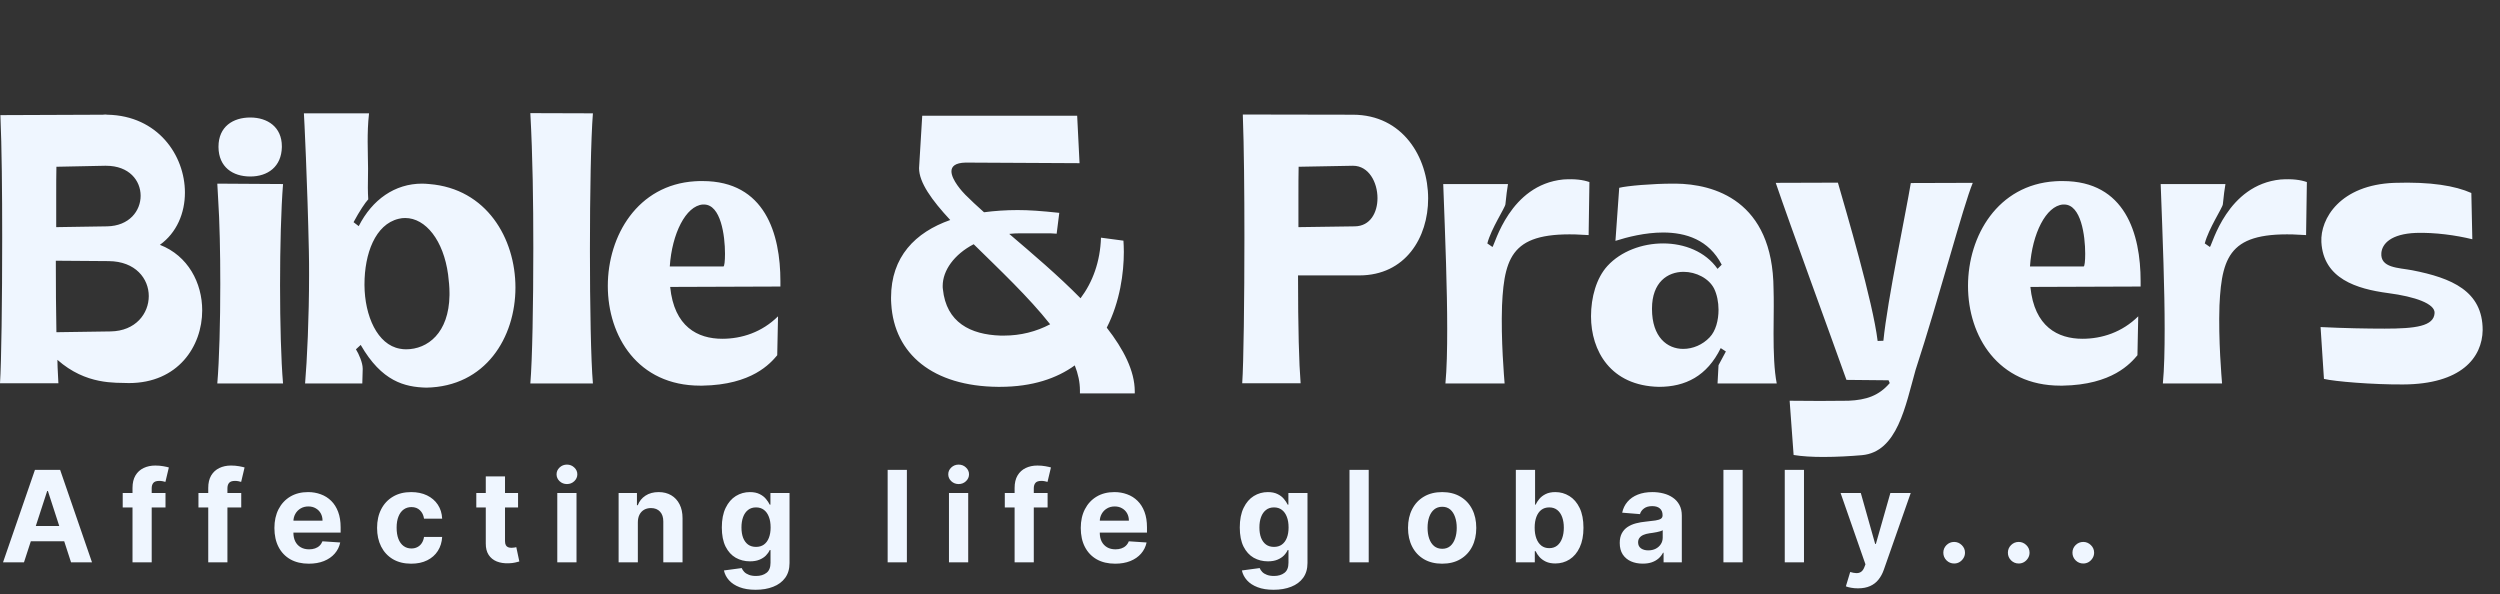
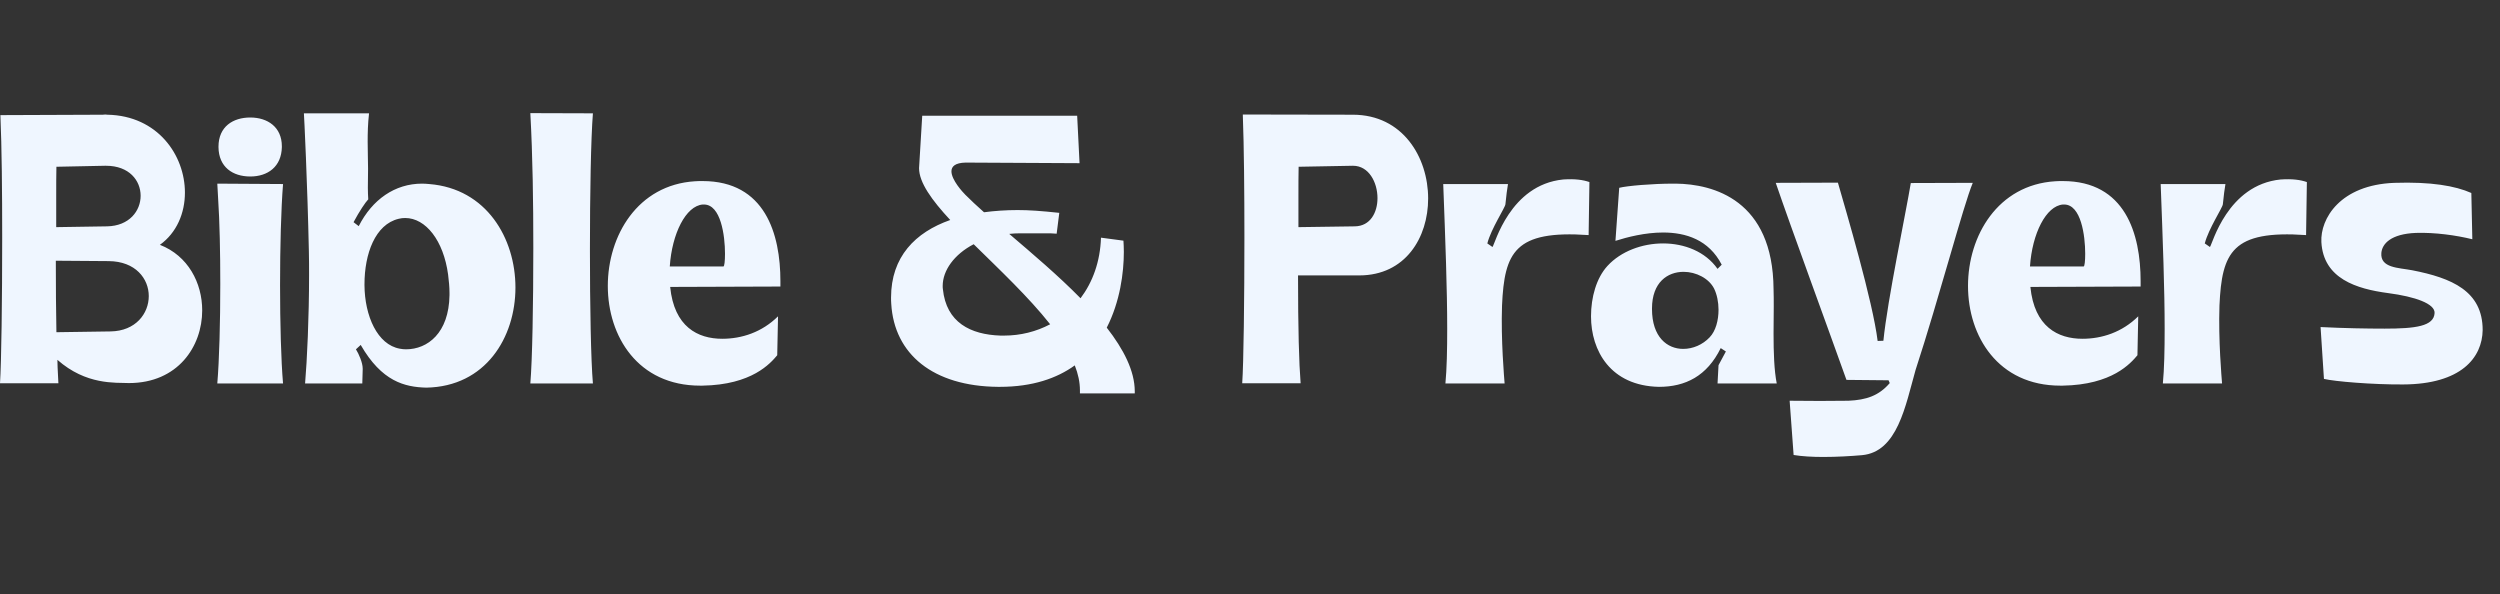
<svg xmlns="http://www.w3.org/2000/svg" width="202" height="48" viewBox="0 0 202 48" fill="none">
  <rect x="0" y="0" width="202" height="48" fill="#333333" stroke="none" />
  <path d="M8.683 9.269C12.759 9.35 14.942 12.559 14.942 15.561C14.942 17.214 14.284 18.803 12.92 19.782C15.199 20.664 16.338 22.863 16.338 25.078C16.338 27.999 14.364 30.952 10.416 30.952C9.325 30.904 6.965 31.128 4.638 29.074L4.654 29.684L4.718 30.952V30.968H0C0.112 29.347 0.177 24.179 0.177 19.188C0.177 15.48 0.144 11.885 0.032 9.302L8.313 9.269C8.378 9.269 8.442 9.253 8.506 9.253C8.554 9.253 8.618 9.269 8.683 9.269ZM8.458 13.394L4.558 13.474C4.542 14.148 4.542 14.983 4.542 15.834V18.353L8.65 18.289C10.448 18.257 11.363 17.037 11.363 15.818C11.363 14.598 10.448 13.394 8.57 13.394H8.458ZM4.51 21.066C4.51 23.12 4.526 25.142 4.558 26.843L8.939 26.779C10.962 26.747 12.021 25.335 12.021 23.922C12.021 22.526 10.962 21.114 8.779 21.098L4.51 21.066ZM22.87 14.871C22.71 16.877 22.629 19.974 22.629 23.04C22.629 26.105 22.71 29.138 22.87 30.984H17.558C17.718 29.09 17.799 26.025 17.799 22.943C17.799 20.44 17.75 17.92 17.622 15.994L17.558 14.838L22.87 14.871ZM20.222 9.494C21.618 9.494 22.774 10.264 22.774 11.821V11.885C22.742 13.474 21.634 14.261 20.222 14.261C18.81 14.261 17.67 13.506 17.654 11.885V11.853C17.654 10.232 18.826 9.494 20.222 9.494ZM28.567 17.952L28.985 18.273C30.076 16.122 31.906 14.838 34.105 14.838C34.297 14.838 34.49 14.854 34.682 14.871C39.321 15.24 41.648 19.268 41.648 23.232C41.648 27.261 39.24 31.241 34.441 31.321C32.692 31.273 30.846 30.823 29.145 27.87L28.76 28.224C29.001 28.609 29.306 29.315 29.306 29.78V29.845L29.274 30.984H24.651C24.812 29.106 24.973 25.64 24.973 22.221C24.973 21.563 24.973 20.921 24.956 20.279C24.844 14.903 24.571 9.269 24.555 9.157H29.819C29.723 9.992 29.707 10.746 29.707 11.452C29.707 12.255 29.739 12.993 29.739 13.635C29.739 14.245 29.723 14.742 29.723 15.175C29.723 15.513 29.739 15.818 29.755 16.106C29.514 16.363 29.049 17.053 28.567 17.952ZM32.307 28.175C32.468 28.207 32.644 28.224 32.804 28.224C34.554 28.224 36.271 26.907 36.319 23.858V23.649C36.319 23.2 36.271 22.703 36.207 22.189C35.838 19.429 34.393 17.615 32.74 17.615C32.564 17.615 32.387 17.631 32.211 17.679C30.317 18.129 29.45 20.504 29.45 22.975V23.04C29.466 25.527 30.493 27.854 32.307 28.175ZM47.907 9.157C47.746 11.163 47.666 15.705 47.666 20.199C47.666 24.693 47.746 29.138 47.907 30.984H42.851C43.012 29.09 43.092 24.564 43.092 20.022C43.092 16.363 43.044 12.688 42.851 9.141L47.907 9.157ZM54.118 21.531H58.451C58.531 21.531 58.58 21.098 58.58 20.504C58.58 19.027 58.242 16.524 56.878 16.524H56.782C55.418 16.636 54.294 18.867 54.118 21.531ZM54.15 23.184C54.471 26.41 56.381 27.373 58.355 27.373C59.944 27.373 61.565 26.843 62.865 25.559L62.8 28.705C62.255 29.347 60.778 31.096 56.75 31.16H56.573C51.534 31.16 49.111 27.164 49.111 23.104C49.111 19.043 51.518 14.935 56.156 14.646C56.365 14.63 56.573 14.63 56.766 14.63C61.821 14.63 63.057 18.899 63.057 22.719V23.152L54.15 23.184ZM71.997 24.051C71.997 20.745 73.955 18.77 76.779 17.776C75.287 16.171 74.26 14.742 74.26 13.587L74.516 9.35H87.035L87.227 13.185L78.031 13.137C77.164 13.153 76.876 13.458 76.876 13.843C76.876 14.534 77.774 15.513 77.999 15.737C78.432 16.171 78.946 16.652 79.508 17.15C80.374 17.037 81.289 16.973 82.22 16.973C83.135 16.973 84.066 17.037 85.59 17.198L85.382 18.851V18.883C85.012 18.851 84.804 18.851 84.563 18.851H82.445C82.124 18.851 81.835 18.867 81.546 18.899C83.407 20.488 85.51 22.269 87.308 24.099C88.287 22.799 88.896 21.146 88.96 19.204L90.774 19.445C90.79 19.717 90.806 20.022 90.806 20.359C90.806 22.029 90.501 24.372 89.426 26.474C90.79 28.224 91.689 29.973 91.689 31.626V31.786H87.259V31.546C87.259 30.888 87.115 30.214 86.842 29.523C85.398 30.567 83.424 31.257 80.791 31.257H80.631C75.399 31.209 72.253 28.625 72.013 24.548C71.997 24.372 71.997 24.211 71.997 24.051ZM84.852 26.201C83.119 24.003 80.743 21.772 78.673 19.733C77.1 20.552 76.169 21.852 76.169 23.104C76.169 23.184 76.169 23.28 76.185 23.361C76.458 26.057 78.416 27.036 80.84 27.116H81.129C82.461 27.116 83.728 26.795 84.852 26.201ZM100.42 9.253L109.311 9.269C113.339 9.269 115.394 12.704 115.394 16.042C115.394 19.188 113.564 22.253 109.824 22.253H104.881C104.881 26.554 104.962 29.379 105.09 30.968H100.371C100.484 29.347 100.548 24.179 100.548 19.188C100.548 15.48 100.516 11.885 100.42 9.302V9.253ZM109.279 13.394L104.929 13.474C104.913 14.148 104.913 14.983 104.913 15.834V18.353L109.471 18.289C110.723 18.273 111.301 17.166 111.301 16.01C111.301 14.726 110.595 13.394 109.327 13.394H109.279ZM120.176 19.669L120.593 19.958C120.786 19.75 121.99 14.935 126.307 14.502C127.27 14.437 127.912 14.534 128.425 14.71L128.361 18.995C122.391 18.578 121.556 20.375 121.364 24.677C121.268 27.501 121.54 30.535 121.572 30.984H116.79C116.902 29.796 116.934 28.272 116.934 26.57C116.934 23.377 116.79 19.541 116.613 14.871H121.845C121.685 16.01 121.797 15.063 121.637 16.508C121.605 16.797 120.481 18.482 120.176 19.669ZM139.114 21.387C138.071 19.364 136.209 18.787 134.38 18.787C132.919 18.787 131.491 19.156 130.528 19.461L130.833 15.175C131.459 15.015 133.513 14.838 135.198 14.838H135.407C138.44 14.871 143.255 16.154 143.303 23.361C143.319 23.81 143.319 24.275 143.319 24.757C143.319 25.479 143.303 26.217 143.303 26.956C143.303 28.48 143.351 29.925 143.56 30.984H138.777L138.857 29.507L139.451 28.4L139.034 28.127C137.927 30.39 136.177 31.257 134.043 31.257C130.127 31.177 128.554 28.336 128.554 25.559C128.554 24.019 128.987 22.462 129.886 21.483C130.977 20.295 132.695 19.669 134.38 19.669C136.097 19.669 137.798 20.327 138.777 21.724L139.114 21.387ZM138.504 23.328C138.087 22.494 137.044 21.964 136.033 21.964C134.749 21.964 133.481 22.799 133.481 24.933V24.965C133.481 27.244 134.717 28.191 136.001 28.191C136.787 28.191 137.573 27.854 138.135 27.261C138.633 26.747 138.857 25.88 138.857 25.03C138.857 24.404 138.729 23.794 138.504 23.328ZM144.603 32.38C145.47 32.38 146.272 32.396 147.042 32.396C147.813 32.396 148.567 32.38 149.354 32.38C150.798 32.316 151.809 31.979 152.692 30.952L152.595 30.727L149.193 30.695C147.781 26.731 144.683 18.305 143.48 14.774L148.503 14.758C149.161 17.053 151.328 24.372 151.713 27.549L152.178 27.533C152.515 24.179 153.976 17.31 154.393 14.79L159.4 14.774C158.63 16.62 156.688 24.051 154.778 29.893C153.96 32.782 153.318 36.521 150.445 36.778C149.514 36.858 148.391 36.922 147.331 36.922C146.433 36.922 145.582 36.874 144.924 36.762L144.603 32.38ZM164.022 21.531H168.356C168.436 21.531 168.484 21.098 168.484 20.504C168.484 19.027 168.147 16.524 166.783 16.524H166.687C165.322 16.636 164.199 18.867 164.022 21.531ZM164.055 23.184C164.376 26.41 166.285 27.373 168.259 27.373C169.848 27.373 171.469 26.843 172.769 25.559L172.705 28.705C172.159 29.347 170.683 31.096 166.655 31.16H166.478C161.439 31.16 159.015 27.164 159.015 23.104C159.015 19.043 161.423 14.935 166.061 14.646C166.269 14.63 166.478 14.63 166.671 14.63C171.726 14.63 172.962 18.899 172.962 22.719V23.152L164.055 23.184ZM178.146 19.669L178.563 19.958C178.756 19.75 179.959 14.935 184.277 14.502C185.239 14.437 185.881 14.534 186.395 14.71L186.331 18.995C180.361 18.578 179.526 20.375 179.333 24.677C179.237 27.501 179.51 30.535 179.542 30.984H174.759C174.872 29.796 174.904 28.272 174.904 26.57C174.904 23.377 174.759 19.541 174.583 14.871H179.815C179.654 16.01 179.767 15.063 179.606 16.508C179.574 16.797 178.451 18.482 178.146 19.669ZM193.473 14.774C196.426 14.678 198.384 15.015 199.684 15.593L199.764 19.332C198.464 19.011 196.747 18.77 195.206 18.819C193.2 18.899 192.478 19.685 192.413 20.44C192.317 21.659 193.794 21.627 194.901 21.836C198.111 22.462 200.599 23.521 200.599 26.667C200.566 28.898 198.865 31.048 194.163 31.064C191.723 31.08 188.626 30.823 187.775 30.615L187.502 26.426C189.46 26.522 191.226 26.554 192.67 26.554C195.174 26.554 196.666 26.362 196.715 25.287C196.747 24.548 195.174 23.971 192.959 23.682C190.423 23.345 187.727 22.526 187.567 19.557C187.47 17.679 189.075 14.935 193.473 14.774Z" fill="#EFF6FF" />
-   <path d="M1.937 45.437H0.244L2.823 37.966H4.859L7.434 45.437H5.741L3.87 39.673H3.812L1.937 45.437ZM1.831 42.5H5.829V43.733H1.831V42.5ZM13.373 39.834V41.001H9.915V39.834H13.373ZM10.707 45.437V39.429C10.707 39.023 10.786 38.686 10.944 38.419C11.104 38.151 11.323 37.951 11.601 37.817C11.878 37.683 12.193 37.616 12.545 37.616C12.784 37.616 13.001 37.635 13.198 37.671C13.398 37.708 13.546 37.74 13.643 37.77L13.366 38.937C13.305 38.917 13.23 38.899 13.14 38.882C13.052 38.865 12.962 38.856 12.87 38.856C12.641 38.856 12.482 38.91 12.392 39.017C12.302 39.121 12.257 39.269 12.257 39.458V45.437H10.707ZM19.492 39.834V41.001H16.035V39.834H19.492ZM16.826 45.437V39.429C16.826 39.023 16.905 38.686 17.063 38.419C17.224 38.151 17.442 37.951 17.72 37.817C17.997 37.683 18.312 37.616 18.664 37.616C18.903 37.616 19.12 37.635 19.317 37.671C19.517 37.708 19.665 37.74 19.762 37.77L19.485 38.937C19.424 38.917 19.349 38.899 19.259 38.882C19.171 38.865 19.081 38.856 18.989 38.856C18.76 38.856 18.601 38.91 18.511 39.017C18.421 39.121 18.376 39.269 18.376 39.458V45.437H16.826ZM24.951 45.546C24.375 45.546 23.879 45.429 23.463 45.196C23.05 44.96 22.731 44.627 22.507 44.196C22.284 43.764 22.172 43.252 22.172 42.661C22.172 42.084 22.284 41.579 22.507 41.143C22.731 40.708 23.046 40.369 23.452 40.126C23.861 39.883 24.34 39.761 24.889 39.761C25.259 39.761 25.603 39.821 25.922 39.94C26.242 40.056 26.522 40.233 26.761 40.469C27.001 40.705 27.188 41.001 27.322 41.359C27.456 41.714 27.523 42.13 27.523 42.606V43.033H22.792V42.07H26.06C26.06 41.846 26.012 41.648 25.914 41.475C25.817 41.303 25.682 41.168 25.509 41.071C25.339 40.971 25.141 40.921 24.915 40.921C24.679 40.921 24.47 40.976 24.287 41.085C24.108 41.192 23.966 41.337 23.864 41.519C23.762 41.699 23.71 41.9 23.707 42.121V43.036C23.707 43.314 23.759 43.553 23.861 43.755C23.965 43.957 24.112 44.112 24.302 44.222C24.492 44.331 24.717 44.386 24.977 44.386C25.149 44.386 25.308 44.362 25.451 44.313C25.595 44.264 25.717 44.192 25.819 44.094C25.922 43.997 25.999 43.878 26.053 43.737L27.49 43.832C27.417 44.177 27.267 44.478 27.041 44.736C26.818 44.992 26.528 45.191 26.173 45.334C25.821 45.475 25.413 45.546 24.951 45.546ZM33.225 45.546C32.651 45.546 32.158 45.424 31.744 45.181C31.333 44.936 31.017 44.595 30.796 44.16C30.577 43.725 30.468 43.224 30.468 42.657C30.468 42.083 30.578 41.58 30.8 41.147C31.023 40.712 31.341 40.373 31.752 40.129C32.163 39.884 32.651 39.761 33.218 39.761C33.707 39.761 34.135 39.85 34.502 40.027C34.869 40.205 35.16 40.454 35.374 40.775C35.588 41.096 35.706 41.473 35.727 41.906H34.261C34.22 41.626 34.11 41.401 33.933 41.231C33.758 41.058 33.528 40.972 33.243 40.972C33.003 40.972 32.792 41.038 32.612 41.169C32.435 41.298 32.296 41.486 32.197 41.734C32.097 41.982 32.047 42.283 32.047 42.635C32.047 42.993 32.096 43.297 32.193 43.547C32.293 43.798 32.432 43.989 32.612 44.12C32.792 44.251 33.003 44.317 33.243 44.317C33.421 44.317 33.58 44.28 33.721 44.207C33.865 44.134 33.983 44.029 34.075 43.89C34.17 43.749 34.232 43.58 34.261 43.383H35.727C35.703 43.811 35.586 44.188 35.377 44.514C35.171 44.837 34.885 45.09 34.52 45.272C34.155 45.455 33.724 45.546 33.225 45.546ZM41.859 39.834V41.001H38.485V39.834H41.859ZM39.251 38.492H40.805V43.715C40.805 43.858 40.827 43.97 40.871 44.05C40.915 44.128 40.975 44.183 41.053 44.215C41.133 44.246 41.226 44.262 41.33 44.262C41.403 44.262 41.476 44.256 41.549 44.244C41.622 44.229 41.678 44.218 41.717 44.211L41.962 45.367C41.884 45.392 41.774 45.42 41.633 45.451C41.492 45.485 41.321 45.506 41.119 45.513C40.744 45.528 40.416 45.478 40.134 45.364C39.854 45.249 39.637 45.072 39.481 44.831C39.325 44.59 39.249 44.286 39.251 43.919V38.492ZM45.029 45.437V39.834H46.582V45.437H45.029ZM45.809 39.112C45.578 39.112 45.38 39.035 45.215 38.882C45.052 38.726 44.97 38.54 44.97 38.324C44.97 38.11 45.052 37.926 45.215 37.773C45.38 37.617 45.578 37.54 45.809 37.54C46.04 37.54 46.237 37.617 46.4 37.773C46.565 37.926 46.648 38.11 46.648 38.324C46.648 38.54 46.565 38.726 46.4 38.882C46.237 39.035 46.04 39.112 45.809 39.112ZM51.538 42.198V45.437H49.984V39.834H51.465V40.822H51.531C51.655 40.497 51.863 40.239 52.154 40.049C52.446 39.857 52.8 39.761 53.216 39.761C53.605 39.761 53.944 39.846 54.233 40.016C54.523 40.187 54.748 40.43 54.908 40.746C55.069 41.059 55.149 41.434 55.149 41.869V45.437H53.595V42.147C53.598 41.804 53.51 41.536 53.333 41.344C53.155 41.15 52.911 41.052 52.599 41.052C52.39 41.052 52.206 41.097 52.045 41.187C51.887 41.277 51.763 41.408 51.673 41.581C51.585 41.751 51.54 41.957 51.538 42.198ZM61.055 47.654C60.551 47.654 60.12 47.585 59.76 47.446C59.403 47.31 59.118 47.124 58.906 46.888C58.695 46.652 58.557 46.387 58.494 46.093L59.931 45.9C59.975 46.012 60.044 46.116 60.139 46.214C60.234 46.311 60.359 46.389 60.515 46.447C60.673 46.508 60.865 46.538 61.091 46.538C61.429 46.538 61.708 46.456 61.927 46.29C62.148 46.127 62.258 45.854 62.258 45.469V44.444H62.193C62.125 44.6 62.023 44.747 61.886 44.886C61.75 45.024 61.575 45.138 61.361 45.225C61.147 45.313 60.892 45.356 60.595 45.356C60.175 45.356 59.791 45.259 59.446 45.065C59.103 44.868 58.83 44.567 58.626 44.164C58.424 43.758 58.323 43.244 58.323 42.624C58.323 41.99 58.426 41.46 58.633 41.034C58.84 40.608 59.114 40.29 59.457 40.078C59.803 39.867 60.181 39.761 60.592 39.761C60.905 39.761 61.168 39.815 61.379 39.922C61.591 40.026 61.761 40.157 61.89 40.315C62.021 40.471 62.122 40.624 62.193 40.775H62.251V39.834H63.794V45.491C63.794 45.968 63.677 46.367 63.444 46.688C63.211 47.009 62.887 47.249 62.474 47.41C62.063 47.573 61.59 47.654 61.055 47.654ZM61.088 44.189C61.338 44.189 61.55 44.127 61.722 44.003C61.897 43.877 62.031 43.697 62.123 43.463C62.218 43.227 62.266 42.945 62.266 42.617C62.266 42.289 62.22 42.004 62.127 41.764C62.035 41.52 61.901 41.332 61.726 41.198C61.551 41.064 61.338 40.998 61.088 40.998C60.832 40.998 60.617 41.067 60.442 41.205C60.267 41.342 60.134 41.531 60.044 41.775C59.955 42.018 59.91 42.298 59.91 42.617C59.91 42.941 59.955 43.22 60.044 43.456C60.137 43.689 60.269 43.871 60.442 43.999C60.617 44.126 60.832 44.189 61.088 44.189ZM73.276 37.966V45.437H71.722V37.966H73.276ZM76.677 45.437V39.834H78.231V45.437H76.677ZM77.458 39.112C77.227 39.112 77.029 39.035 76.864 38.882C76.701 38.726 76.619 38.54 76.619 38.324C76.619 38.11 76.701 37.926 76.864 37.773C77.029 37.617 77.227 37.54 77.458 37.54C77.689 37.54 77.886 37.617 78.049 37.773C78.214 37.926 78.297 38.11 78.297 38.324C78.297 38.54 78.214 38.726 78.049 38.882C77.886 39.035 77.689 39.112 77.458 39.112ZM84.646 39.834V41.001H81.188V39.834H84.646ZM81.98 45.437V39.429C81.98 39.023 82.059 38.686 82.217 38.419C82.377 38.151 82.596 37.951 82.873 37.817C83.15 37.683 83.465 37.616 83.818 37.616C84.056 37.616 84.274 37.635 84.471 37.671C84.67 37.708 84.819 37.74 84.916 37.77L84.639 38.937C84.578 38.917 84.502 38.899 84.412 38.882C84.325 38.865 84.235 38.856 84.143 38.856C83.914 38.856 83.755 38.91 83.665 39.017C83.575 39.121 83.53 39.269 83.53 39.458V45.437H81.98ZM90.105 45.546C89.529 45.546 89.032 45.429 88.617 45.196C88.203 44.96 87.885 44.627 87.661 44.196C87.437 43.764 87.326 43.252 87.326 42.661C87.326 42.084 87.437 41.579 87.661 41.143C87.885 40.708 88.2 40.369 88.606 40.126C89.014 39.883 89.493 39.761 90.043 39.761C90.412 39.761 90.757 39.821 91.075 39.94C91.396 40.056 91.676 40.233 91.914 40.469C92.155 40.705 92.342 41.001 92.476 41.359C92.609 41.714 92.676 42.13 92.676 42.606V43.033H87.945V42.07H91.214C91.214 41.846 91.165 41.648 91.068 41.475C90.971 41.303 90.836 41.168 90.663 41.071C90.493 40.971 90.294 40.921 90.068 40.921C89.832 40.921 89.623 40.976 89.441 41.085C89.261 41.192 89.12 41.337 89.018 41.519C88.916 41.699 88.864 41.9 88.861 42.121V43.036C88.861 43.314 88.912 43.553 89.014 43.755C89.119 43.957 89.266 44.112 89.456 44.222C89.645 44.331 89.87 44.386 90.13 44.386C90.303 44.386 90.461 44.362 90.605 44.313C90.748 44.264 90.871 44.192 90.973 44.094C91.075 43.997 91.153 43.878 91.206 43.737L92.644 43.832C92.571 44.177 92.421 44.478 92.195 44.736C91.971 44.992 91.682 45.191 91.327 45.334C90.974 45.475 90.567 45.546 90.105 45.546ZM102.906 47.654C102.402 47.654 101.971 47.585 101.611 47.446C101.253 47.31 100.969 47.124 100.757 46.888C100.546 46.652 100.408 46.387 100.345 46.093L101.782 45.9C101.826 46.012 101.895 46.116 101.99 46.214C102.085 46.311 102.21 46.389 102.366 46.447C102.524 46.508 102.716 46.538 102.942 46.538C103.28 46.538 103.559 46.456 103.778 46.29C103.999 46.127 104.109 45.854 104.109 45.469V44.444H104.044C103.976 44.6 103.874 44.747 103.737 44.886C103.601 45.024 103.426 45.138 103.212 45.225C102.998 45.313 102.743 45.356 102.446 45.356C102.026 45.356 101.643 45.259 101.297 45.065C100.954 44.868 100.681 44.567 100.477 44.164C100.275 43.758 100.174 43.244 100.174 42.624C100.174 41.99 100.277 41.46 100.484 41.034C100.691 40.608 100.965 40.29 101.308 40.078C101.653 39.867 102.032 39.761 102.443 39.761C102.756 39.761 103.019 39.815 103.23 39.922C103.442 40.026 103.612 40.157 103.741 40.315C103.872 40.471 103.973 40.624 104.044 40.775H104.102V39.834H105.645V45.491C105.645 45.968 105.528 46.367 105.295 46.688C105.062 47.009 104.738 47.249 104.325 47.41C103.914 47.573 103.441 47.654 102.906 47.654ZM102.939 44.189C103.189 44.189 103.401 44.127 103.573 44.003C103.748 43.877 103.882 43.697 103.975 43.463C104.069 43.227 104.117 42.945 104.117 42.617C104.117 42.289 104.071 42.004 103.978 41.764C103.886 41.52 103.752 41.332 103.577 41.198C103.402 41.064 103.189 40.998 102.939 40.998C102.683 40.998 102.468 41.067 102.293 41.205C102.118 41.342 101.985 41.531 101.895 41.775C101.805 42.018 101.76 42.298 101.76 42.617C101.76 42.941 101.805 43.22 101.895 43.456C101.988 43.689 102.12 43.871 102.293 43.999C102.468 44.126 102.683 44.189 102.939 44.189ZM110.592 37.966V45.437H109.039V37.966H110.592ZM116.526 45.546C115.959 45.546 115.469 45.426 115.056 45.185C114.645 44.942 114.327 44.604 114.104 44.171C113.88 43.736 113.768 43.231 113.768 42.657C113.768 42.078 113.88 41.573 114.104 41.14C114.327 40.705 114.645 40.367 115.056 40.126C115.469 39.883 115.959 39.761 116.526 39.761C117.092 39.761 117.581 39.883 117.992 40.126C118.405 40.367 118.724 40.705 118.948 41.14C119.171 41.573 119.283 42.078 119.283 42.657C119.283 43.231 119.171 43.736 118.948 44.171C118.724 44.604 118.405 44.942 117.992 45.185C117.581 45.426 117.092 45.546 116.526 45.546ZM116.533 44.342C116.791 44.342 117.006 44.269 117.179 44.123C117.351 43.975 117.481 43.773 117.569 43.518C117.659 43.263 117.704 42.972 117.704 42.646C117.704 42.32 117.659 42.03 117.569 41.775C117.481 41.519 117.351 41.317 117.179 41.169C117.006 41.021 116.791 40.947 116.533 40.947C116.273 40.947 116.054 41.021 115.876 41.169C115.701 41.317 115.569 41.519 115.479 41.775C115.391 42.03 115.347 42.32 115.347 42.646C115.347 42.972 115.391 43.263 115.479 43.518C115.569 43.773 115.701 43.975 115.876 44.123C116.054 44.269 116.273 44.342 116.533 44.342ZM122.48 45.437V37.966H124.034V40.775H124.081C124.149 40.624 124.248 40.471 124.376 40.315C124.508 40.157 124.678 40.026 124.887 39.922C125.099 39.815 125.361 39.761 125.675 39.761C126.083 39.761 126.46 39.868 126.806 40.082C127.151 40.294 127.427 40.613 127.634 41.041C127.84 41.467 127.944 42.001 127.944 42.643C127.944 43.267 127.843 43.795 127.641 44.226C127.442 44.654 127.169 44.978 126.824 45.2C126.481 45.418 126.097 45.528 125.671 45.528C125.37 45.528 125.113 45.478 124.902 45.378C124.693 45.279 124.521 45.153 124.387 45.002C124.254 44.849 124.151 44.695 124.081 44.539H124.012V45.437H122.48ZM124.001 42.635C124.001 42.968 124.047 43.259 124.139 43.507C124.232 43.755 124.365 43.948 124.541 44.087C124.716 44.223 124.928 44.291 125.179 44.291C125.432 44.291 125.646 44.222 125.821 44.083C125.996 43.942 126.128 43.748 126.218 43.5C126.311 43.249 126.357 42.961 126.357 42.635C126.357 42.312 126.312 42.027 126.222 41.782C126.132 41.536 126 41.344 125.824 41.205C125.649 41.067 125.434 40.998 125.179 40.998C124.926 40.998 124.712 41.064 124.537 41.198C124.364 41.332 124.232 41.522 124.139 41.767C124.047 42.013 124.001 42.302 124.001 42.635ZM132.735 45.542C132.378 45.542 132.059 45.48 131.779 45.356C131.5 45.23 131.279 45.044 131.116 44.798C130.955 44.55 130.875 44.241 130.875 43.872C130.875 43.56 130.932 43.299 131.046 43.088C131.161 42.876 131.316 42.706 131.513 42.577C131.71 42.448 131.934 42.351 132.184 42.285C132.437 42.219 132.702 42.173 132.98 42.147C133.305 42.112 133.568 42.081 133.767 42.052C133.967 42.02 134.111 41.974 134.201 41.913C134.291 41.852 134.336 41.762 134.336 41.643V41.621C134.336 41.39 134.263 41.212 134.118 41.085C133.974 40.959 133.77 40.895 133.505 40.895C133.225 40.895 133.003 40.957 132.837 41.081C132.672 41.203 132.562 41.356 132.509 41.541L131.072 41.424C131.145 41.084 131.288 40.79 131.502 40.542C131.716 40.291 131.992 40.099 132.33 39.965C132.671 39.829 133.065 39.761 133.512 39.761C133.823 39.761 134.121 39.797 134.406 39.87C134.693 39.943 134.947 40.056 135.168 40.21C135.392 40.363 135.568 40.56 135.697 40.801C135.826 41.039 135.89 41.325 135.89 41.658V45.437H134.417V44.66H134.373C134.283 44.835 134.163 44.989 134.012 45.123C133.861 45.254 133.68 45.358 133.468 45.433C133.257 45.506 133.012 45.542 132.735 45.542ZM133.18 44.47C133.409 44.47 133.611 44.425 133.786 44.335C133.961 44.243 134.098 44.119 134.198 43.963C134.298 43.807 134.347 43.631 134.347 43.434V42.84C134.299 42.871 134.232 42.9 134.147 42.927C134.064 42.951 133.97 42.974 133.866 42.996C133.761 43.016 133.657 43.034 133.552 43.051C133.448 43.066 133.353 43.079 133.268 43.091C133.085 43.118 132.926 43.16 132.79 43.219C132.654 43.277 132.548 43.356 132.473 43.456C132.397 43.553 132.359 43.675 132.359 43.821C132.359 44.032 132.436 44.194 132.589 44.306C132.745 44.415 132.942 44.47 133.18 44.47ZM140.807 37.966V45.437H139.253V37.966H140.807ZM145.762 37.966V45.437H144.208V37.966H145.762ZM150.123 47.538C149.926 47.538 149.741 47.522 149.569 47.49C149.399 47.461 149.258 47.423 149.146 47.377L149.496 46.217C149.678 46.273 149.842 46.303 149.988 46.308C150.137 46.313 150.264 46.279 150.371 46.206C150.481 46.133 150.569 46.009 150.638 45.834L150.729 45.597L148.719 39.834H150.353L151.513 43.948H151.571L152.742 39.834H154.387L152.21 46.042C152.105 46.344 151.963 46.606 151.783 46.83C151.605 47.056 151.38 47.23 151.108 47.352C150.836 47.476 150.507 47.538 150.123 47.538ZM157.897 45.531C157.656 45.531 157.449 45.446 157.276 45.276C157.106 45.103 157.021 44.897 157.021 44.656C157.021 44.418 157.106 44.213 157.276 44.043C157.449 43.873 157.656 43.788 157.897 43.788C158.13 43.788 158.334 43.873 158.509 44.043C158.684 44.213 158.772 44.418 158.772 44.656C158.772 44.816 158.731 44.964 158.648 45.097C158.568 45.229 158.462 45.334 158.331 45.415C158.199 45.492 158.055 45.531 157.897 45.531ZM163.113 45.531C162.872 45.531 162.666 45.446 162.493 45.276C162.323 45.103 162.238 44.897 162.238 44.656C162.238 44.418 162.323 44.213 162.493 44.043C162.666 43.873 162.872 43.788 163.113 43.788C163.346 43.788 163.551 43.873 163.726 44.043C163.901 44.213 163.988 44.418 163.988 44.656C163.988 44.816 163.947 44.964 163.864 45.097C163.784 45.229 163.678 45.334 163.547 45.415C163.416 45.492 163.271 45.531 163.113 45.531ZM168.329 45.531C168.089 45.531 167.882 45.446 167.709 45.276C167.539 45.103 167.454 44.897 167.454 44.656C167.454 44.418 167.539 44.213 167.709 44.043C167.882 43.873 168.089 43.788 168.329 43.788C168.563 43.788 168.767 43.873 168.942 44.043C169.117 44.213 169.205 44.418 169.205 44.656C169.205 44.816 169.163 44.964 169.081 45.097C169 45.229 168.895 45.334 168.763 45.415C168.632 45.492 168.487 45.531 168.329 45.531Z" fill="#EFF6FF" />
</svg>